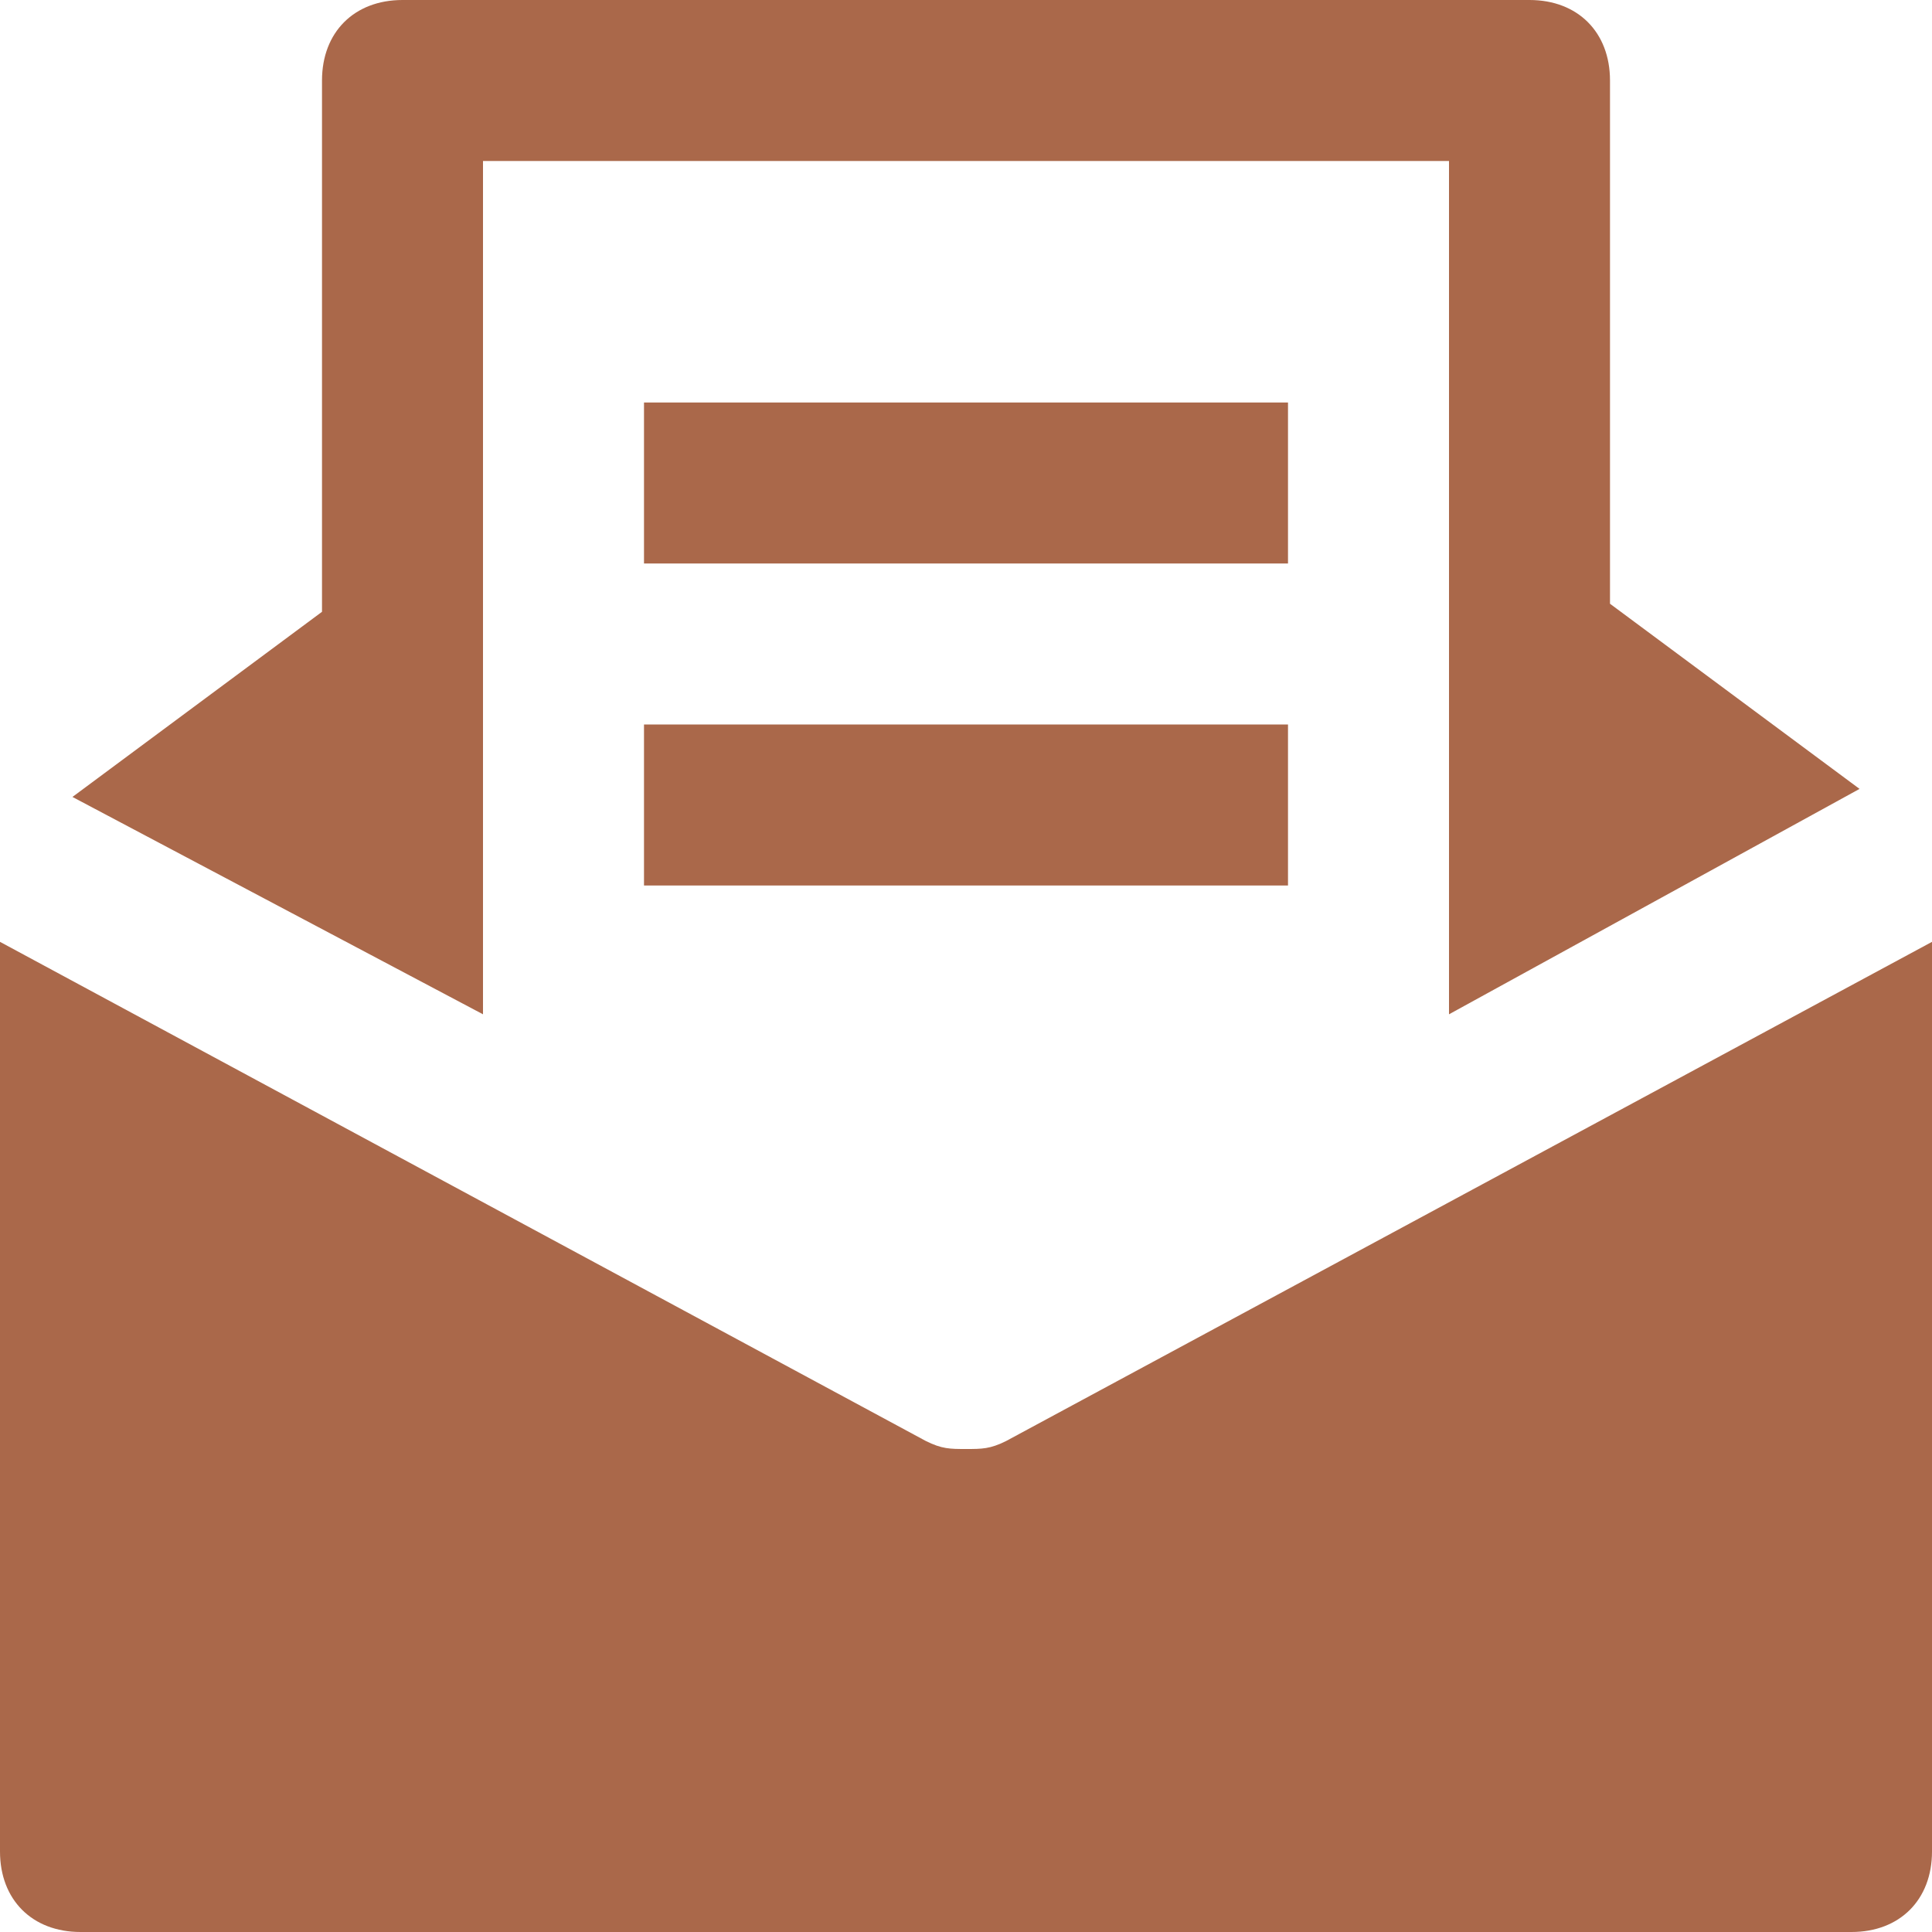
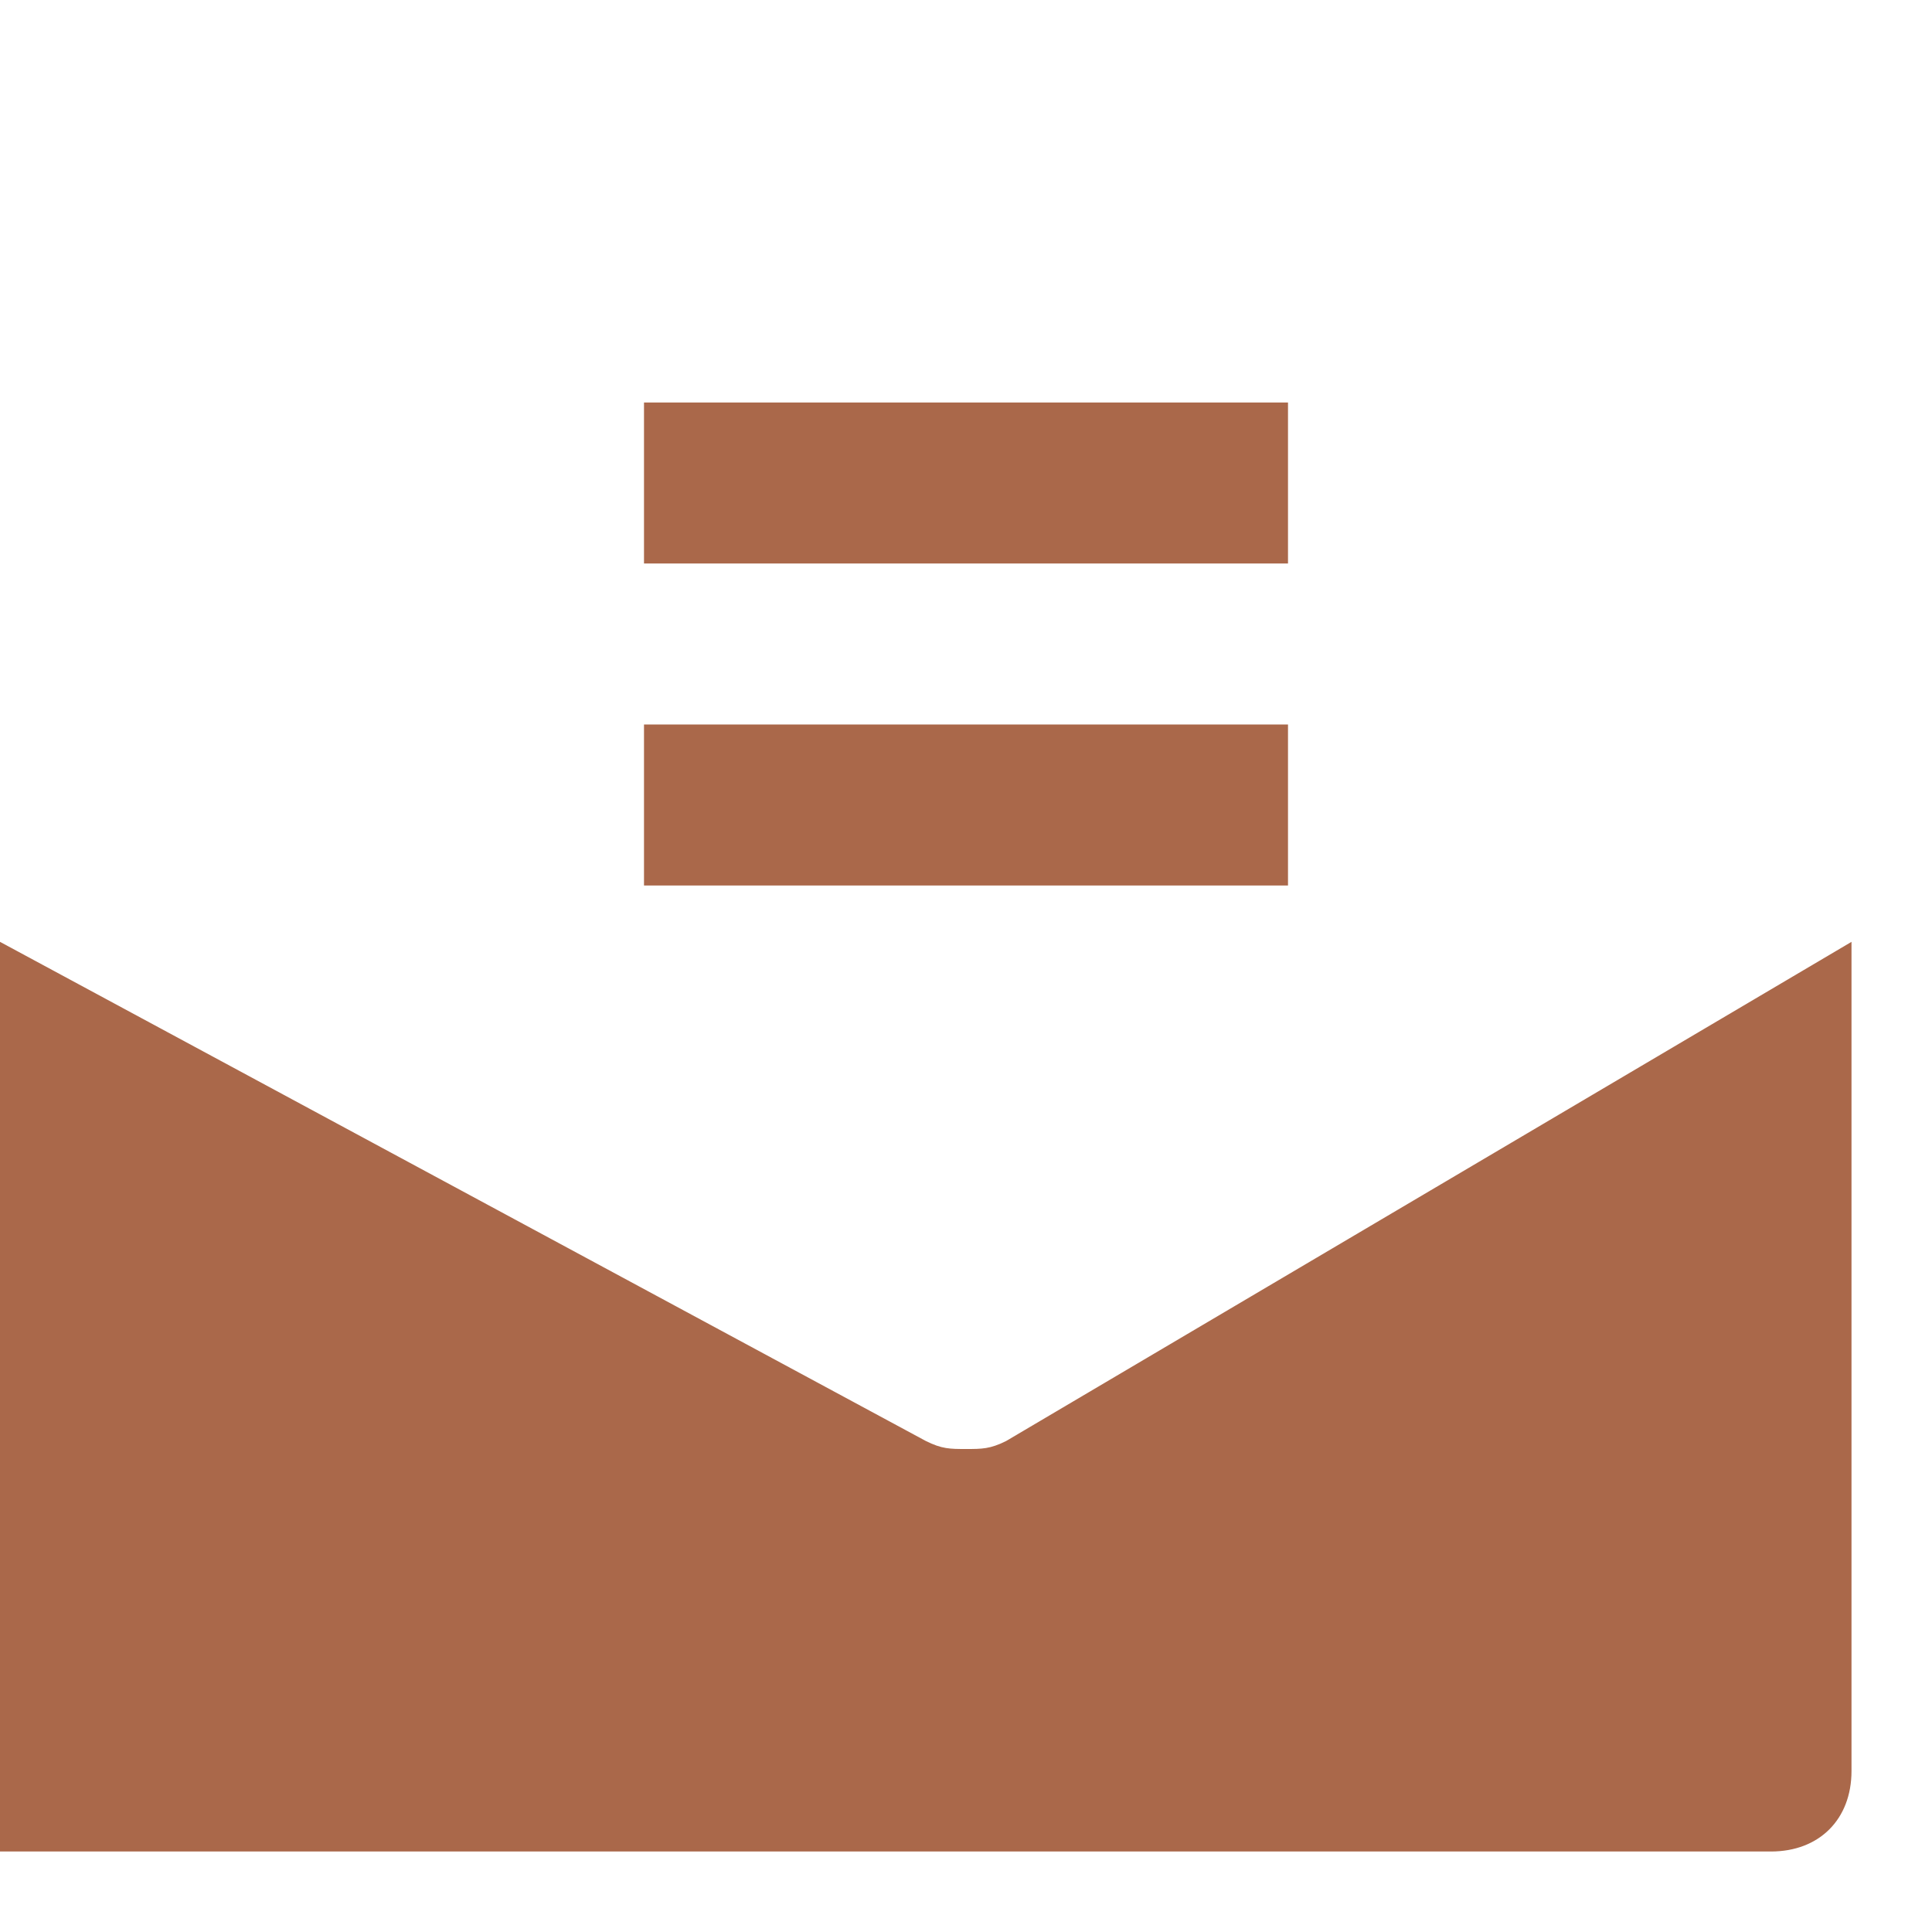
<svg xmlns="http://www.w3.org/2000/svg" fill="rgb(170, 104, 74)" version="1.1" x="0px" y="0px" viewBox="0 0 24 24" xml:space="preserve" class="brz-icon-svg" data-type="glyph" data-name="newsletter">
  <g class="nc-icon-wrapper" fill="rgb(170, 104, 74)">
-     <path fill="rgb(170, 104, 74)" d="M12.5,17.9C12.3,18,12.2,18,12,18s-0.3,0-0.5-0.1L0,11.7V23c0,0.6,0.4,1,1,1h22c0.6,0,1-0.4,1-1V11.7 L12.5,17.9z" />
-     <path fill="rgb(170, 104, 74)" d="M6,12.6L6,12.6L6,12.6V2h12v6v4.6l5.1-2.8L20,7.5V1c0-0.6-0.4-1-1-1H5C4.4,0,4,0.4,4,1v6.6L0.9,9.9L6,12.6z" />
+     <path fill="rgb(170, 104, 74)" d="M12.5,17.9C12.3,18,12.2,18,12,18s-0.3,0-0.5-0.1L0,11.7V23h22c0.6,0,1-0.4,1-1V11.7 L12.5,17.9z" />
    <rect data-color="color-2" x="8" y="5" fill="rgb(170, 104, 74)" width="8" height="2" />
    <rect data-color="color-2" x="8" y="9" fill="rgb(170, 104, 74)" width="8" height="2" />
  </g>
</svg>